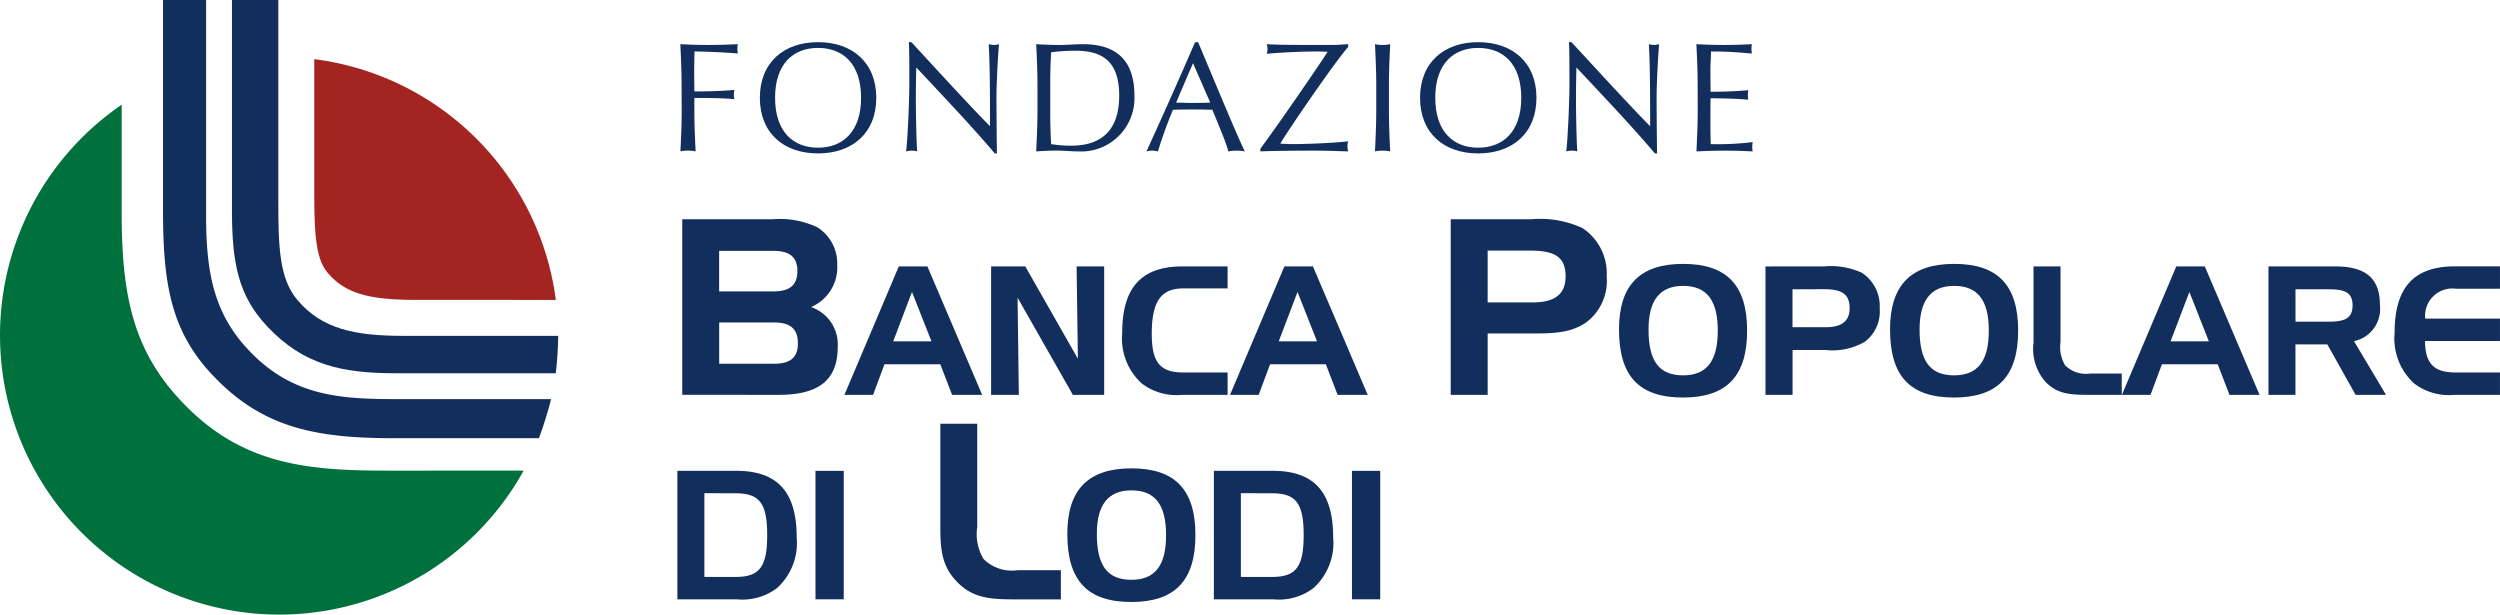
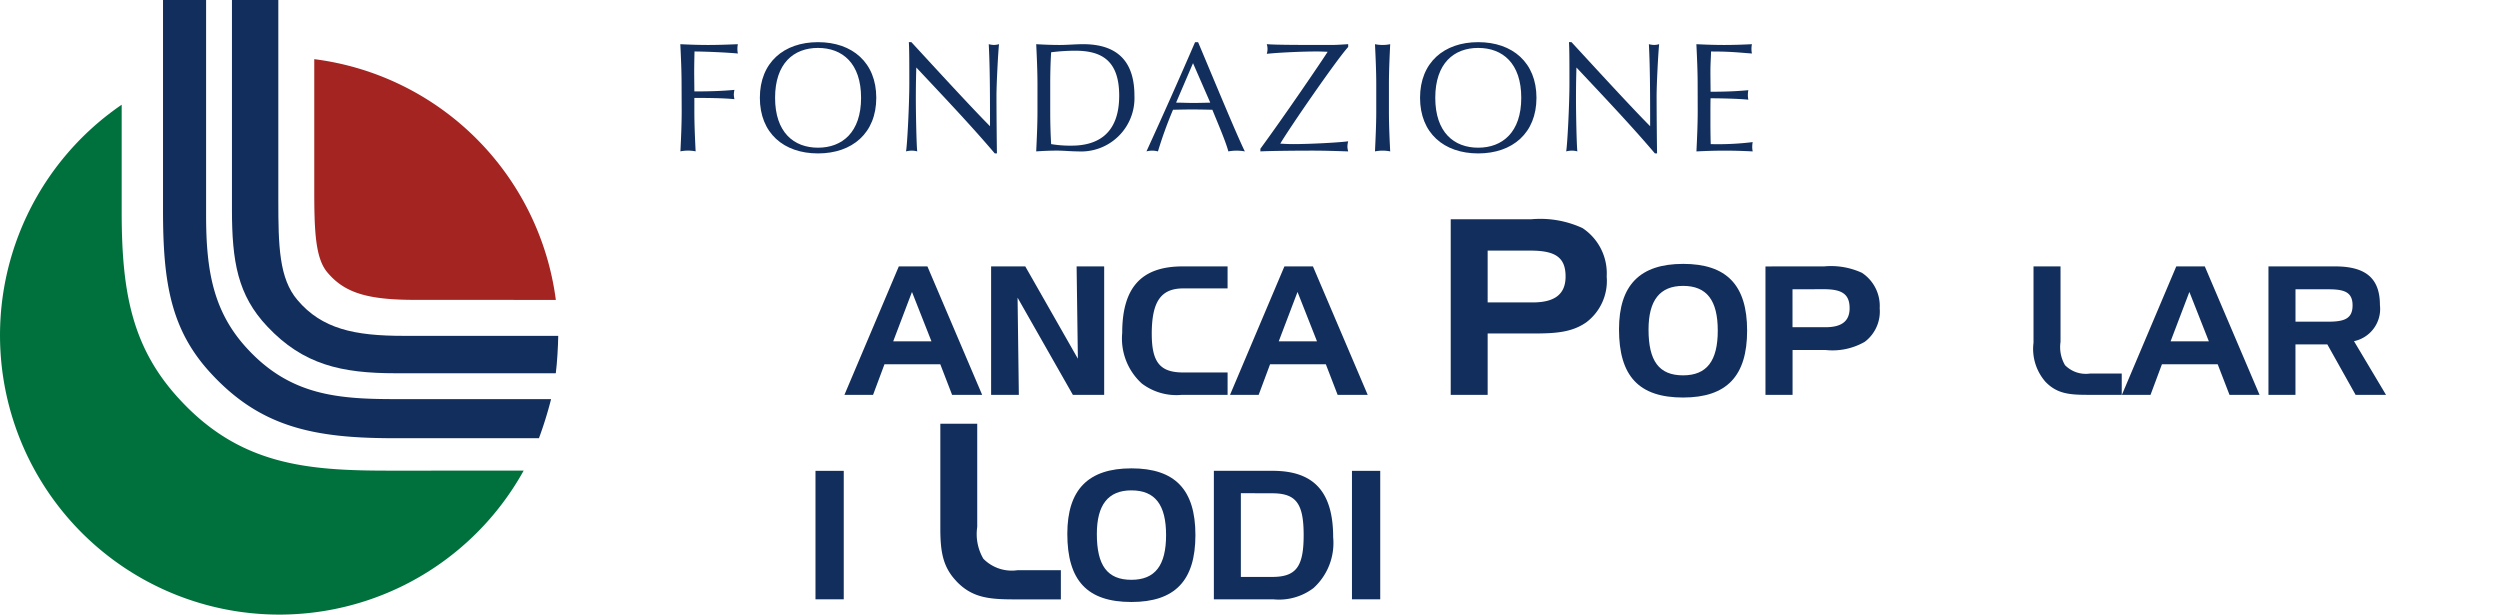
<svg xmlns="http://www.w3.org/2000/svg" id="Raggruppa_533" data-name="Raggruppa 533" width="197.289" height="48.545" viewBox="0 0 197.289 48.545">
  <defs>
    <clipPath id="clip-path">
      <rect id="Rettangolo_865" data-name="Rettangolo 865" width="197.289" height="48.545" fill="none" />
    </clipPath>
  </defs>
  <g id="Raggruppa_532" data-name="Raggruppa 532" transform="translate(0 0)" clip-path="url(#clip-path)">
-     <path id="Tracciato_3756" data-name="Tracciato 3756" d="M9161.253,5723.482V5709.63h7.118a6.858,6.858,0,0,1,3.551.636,3.372,3.372,0,0,1,1.563,2.971,3.41,3.41,0,0,1-2.063,3.319,3.116,3.116,0,0,1,2.1,3.146c0,2.624-1.5,3.781-4.649,3.781Zm2.913-8.162h4.264c1.293,0,1.91-.482,1.91-1.6s-.617-1.6-1.91-1.6h-4.264Zm6.213,4.09c0-1.157-.617-1.64-1.91-1.64h-4.3v3.26h4.3c1.293,0,1.91-.462,1.91-1.621" transform="translate(-9107.414 -5692.324)" fill="#122e5c" />
    <path id="Tracciato_3757" data-name="Tracciato 3757" d="M9210.846,5722.131l4.32,10.136h-2.372l-.931-2.414h-4.405l-.9,2.414h-2.26l4.292-10.136Zm-2.7,5.915h3.021l-1.539-3.9Z" transform="translate(-9137.659 -5701.108)" fill="#122e5c" />
    <path id="Tracciato_3758" data-name="Tracciato 3758" d="M9245.934,5722.131l4.151,7.285-.1-7.285h2.175v10.136h-2.471l-4.363-7.667.1,7.667h-2.188v-10.136Z" transform="translate(-9165.024 -5701.108)" fill="#122e5c" />
    <path id="Tracciato_3759" data-name="Tracciato 3759" d="M9280.377,5727.467c0,2.273.691,3.035,2.484,3.035h3.5v1.765h-3.6a4.512,4.512,0,0,1-3.163-.889,4.792,4.792,0,0,1-1.553-3.995c0-3.586,1.51-5.252,4.772-5.252h3.543v1.737h-3.5c-1.793,0-2.484,1.086-2.484,3.6" transform="translate(-9189.485 -5701.108)" fill="#122e5c" />
    <path id="Tracciato_3760" data-name="Tracciato 3760" d="M9313.187,5722.131l4.32,10.136h-2.372l-.931-2.414h-4.4l-.9,2.414h-2.26l4.291-10.136Zm-2.7,5.915h3.021l-1.538-3.9Z" transform="translate(-9209.575 -5701.108)" fill="#122e5c" />
    <path id="Tracciato_3761" data-name="Tracciato 3761" d="M9371.569,5709.629a7.942,7.942,0,0,1,4.072.694,4.28,4.28,0,0,1,1.909,3.82,4.092,4.092,0,0,1-1.6,3.609c-1.177.829-2.527.888-4.263.888h-3.531v4.842h-2.915v-13.853Zm-3.413,2.47v4.09h3.55c1.757,0,2.6-.656,2.6-2.045,0-1.543-.848-2.044-2.778-2.044Z" transform="translate(-9250.757 -5692.323)" fill="#122e5c" />
    <path id="Tracciato_3762" data-name="Tracciato 3762" d="M9414.967,5721.464c3.444,0,5.055,1.68,5.055,5.267s-1.61,5.28-5.055,5.28c-3.488,0-5.055-1.694-5.055-5.378,0-3.488,1.651-5.168,5.055-5.168m-2.725,5.182c0,2.47.818,3.614,2.725,3.614,1.878,0,2.739-1.145,2.739-3.53s-.861-3.53-2.739-3.53c-1.836,0-2.725,1.145-2.725,3.446" transform="translate(-9282.147 -5700.64)" fill="#122e5c" />
    <path id="Tracciato_3763" data-name="Tracciato 3763" d="M9453.434,5722.132a5.821,5.821,0,0,1,2.98.507,3.132,3.132,0,0,1,1.4,2.8,2.993,2.993,0,0,1-1.173,2.64,5.1,5.1,0,0,1-3.12.649h-2.583v3.543H9448.8v-10.136Zm-2.5,1.807v2.993h2.6c1.285,0,1.906-.48,1.906-1.5,0-1.129-.621-1.5-2.034-1.5Z" transform="translate(-9309.477 -5701.109)" fill="#122e5c" />
-     <path id="Tracciato_3764" data-name="Tracciato 3764" d="M9486.913,5721.464c3.444,0,5.055,1.68,5.055,5.267s-1.61,5.28-5.055,5.28c-3.488,0-5.055-1.694-5.055-5.378,0-3.488,1.651-5.168,5.055-5.168m-2.725,5.182c0,2.47.818,3.614,2.725,3.614,1.878,0,2.739-1.145,2.739-3.53s-.861-3.53-2.739-3.53c-1.835,0-2.725,1.145-2.725,3.446" transform="translate(-9332.704 -5700.64)" fill="#122e5c" />
    <path id="Tracciato_3765" data-name="Tracciato 3765" d="M9520.862,5731.207a3.934,3.934,0,0,1-.918-3.05v-6.027h2.132v5.958a2.824,2.824,0,0,0,.353,1.835,2.3,2.3,0,0,0,1.962.664h2.515v1.679h-2.7c-1.469,0-2.443-.1-3.347-1.059" transform="translate(-9359.468 -5701.107)" fill="#122e5c" />
    <path id="Tracciato_3766" data-name="Tracciato 3766" d="M9549.926,5722.131l4.32,10.136h-2.371l-.932-2.414h-4.4l-.9,2.414h-2.259l4.291-10.136Zm-2.7,5.915h3.021l-1.537-3.9Z" transform="translate(-9375.933 -5701.108)" fill="#122e5c" />
    <path id="Tracciato_3767" data-name="Tracciato 3767" d="M9587.565,5722.132c2.4,0,3.543.917,3.543,3.049a2.6,2.6,0,0,1-2.046,2.852l2.526,4.235h-2.4l-2.23-3.981h-2.515v3.981h-2.131v-10.136Zm-3.12,1.807v2.555h2.611c1.272,0,1.893-.255,1.893-1.285s-.62-1.27-1.893-1.27Z" transform="translate(-9403.295 -5701.109)" fill="#122e5c" />
-     <path id="Tracciato_3768" data-name="Tracciato 3768" d="M9618.209,5726.252h5.9v1.766h-5.916c.015,1.82.733,2.484,2.415,2.484h3.5v1.765h-3.6a4.508,4.508,0,0,1-3.162-.89,4.791,4.791,0,0,1-1.554-4c0-3.585,1.512-5.251,4.772-5.251h3.544v1.765h-3.5a2.152,2.152,0,0,0-2.4,2.357" transform="translate(-9426.821 -5701.108)" fill="#122e5c" />
-     <path id="Tracciato_3769" data-name="Tracciato 3769" d="M9164.607,5776.4c3.262,0,4.772,1.667,4.772,5.252a4.8,4.8,0,0,1-1.554,4,4.511,4.511,0,0,1-3.162.89h-4.7V5776.4Zm-2.513,1.765v6.608h2.471c1.892,0,2.485-.805,2.485-3.3s-.594-3.3-2.485-3.3Z" transform="translate(-9106.507 -5739.245)" fill="#122e5c" />
    <rect id="Rettangolo_863" data-name="Rettangolo 863" width="2.23" height="10.138" transform="translate(64.355 37.157)" fill="#122e5c" />
    <path id="Tracciato_3770" data-name="Tracciato 3770" d="M9231.021,5776.307c-1.062-1.12-1.254-2.335-1.254-4.167V5763.9h2.912v8.143a3.855,3.855,0,0,0,.483,2.509,3.14,3.14,0,0,0,2.683.907h3.434v2.3h-3.686c-2.006,0-3.338-.135-4.572-1.447" transform="translate(-9155.56 -5730.459)" fill="#122e5c" />
    <path id="Tracciato_3771" data-name="Tracciato 3771" d="M9268.525,5775.738c3.445,0,5.054,1.68,5.054,5.266s-1.608,5.28-5.054,5.28c-3.487,0-5.055-1.693-5.055-5.378,0-3.487,1.652-5.167,5.055-5.167m-2.725,5.181c0,2.472.818,3.614,2.725,3.614,1.878,0,2.739-1.143,2.739-3.529s-.861-3.529-2.739-3.529c-1.836,0-2.725,1.143-2.725,3.444" transform="translate(-9179.242 -5738.778)" fill="#122e5c" />
    <path id="Tracciato_3772" data-name="Tracciato 3772" d="M9307.01,5776.4c3.261,0,4.771,1.667,4.771,5.252a4.8,4.8,0,0,1-1.553,4,4.513,4.513,0,0,1-3.162.89h-4.7V5776.4Zm-2.514,1.765v6.608h2.471c1.893,0,2.485-.805,2.485-3.3s-.593-3.3-2.485-3.3Z" transform="translate(-9206.573 -5739.245)" fill="#122e5c" />
    <rect id="Rettangolo_864" data-name="Rettangolo 864" width="2.231" height="10.138" transform="translate(106.691 37.157)" fill="#122e5c" />
    <path id="Tracciato_3773" data-name="Tracciato 3773" d="M9160.847,5666.322c0-1.054-.048-2.122-.1-3.176.735.037,1.459.062,2.2.062s1.459-.025,2.342-.062a1.842,1.842,0,0,0,0,.736c-.883-.085-2.624-.159-3.421-.159-.013.576-.025,1.092-.025,1.606,0,.564.013,1.03.013,1.545,1.055,0,2.146-.024,3.163-.124a2,2,0,0,0-.049.369,1.978,1.978,0,0,0,.049.367c-.82-.086-2.108-.1-3.163-.1v1.042c0,1.055.049,2.122.1,3.176a3.038,3.038,0,0,0-1.2,0c.05-1.054.1-2.121.1-3.176Z" transform="translate(-9107.06 -5659.659)" fill="#122e5c" />
    <path id="Tracciato_3774" data-name="Tracciato 3774" d="M9186.446,5662.61c2.71,0,4.6,1.607,4.6,4.39s-1.889,4.39-4.6,4.39-4.587-1.606-4.587-4.39,1.889-4.39,4.587-4.39m0,.455c-1.914,0-3.386,1.215-3.386,3.936s1.472,3.937,3.386,3.937,3.4-1.213,3.4-3.937-1.472-3.936-3.4-3.936" transform="translate(-9121.894 -5659.283)" fill="#122e5c" />
    <path id="Tracciato_3775" data-name="Tracciato 3775" d="M9227.662,5671.39c-1.864-2.2-4.1-4.549-6.192-6.781-.013.454-.037,1.189-.037,2.49,0,1.054.048,3.641.11,4.131a1.684,1.684,0,0,0-.43-.06,2.035,2.035,0,0,0-.453.06c.1-.576.258-3.715.258-5.334,0-1.545,0-2.734-.037-3.287h.2c2,2.171,4.709,5.126,6.205,6.635,0-2.2,0-4.587-.1-6.476a1.62,1.62,0,0,0,.416.062,1.444,1.444,0,0,0,.394-.062c-.074.725-.2,3.152-.2,4.109,0,1.251.025,3.961.037,4.512Z" transform="translate(-9149.159 -5659.283)" fill="#122e5c" />
    <path id="Tracciato_3776" data-name="Tracciato 3776" d="M9255.313,5666.323c0-1.054-.05-2.122-.1-3.176.613.037,1.238.062,1.852.062s1.239-.062,1.852-.062c2.87,0,4.047,1.534,4.047,4.06a4.212,4.212,0,0,1-4.464,4.4c-.551,0-1.091-.061-1.644-.061s-1.091.024-1.643.061c.049-1.054.1-2.121.1-3.176Zm1.006,2.109c0,.871.024,1.754.072,2.6a8.993,8.993,0,0,0,1.606.122c1.8,0,3.765-.71,3.765-3.948,0-2.845-1.471-3.544-3.481-3.544a15.692,15.692,0,0,0-1.89.123c-.048.785-.072,1.656-.072,2.539Z" transform="translate(-9173.44 -5659.66)" fill="#122e5c" />
    <path id="Tracciato_3777" data-name="Tracciato 3777" d="M9288.561,5662.611c1.2,2.845,3.042,7.31,3.69,8.621a3.541,3.541,0,0,0-1.3,0c-.233-.845-.821-2.195-1.264-3.287-.526-.011-1.066-.023-1.605-.023-.5,0-.994.012-1.5.023a32.884,32.884,0,0,0-1.189,3.287,1.747,1.747,0,0,0-.908,0c1.313-2.869,2.587-5.726,3.838-8.621Zm-.4,1.656-1.336,3.115c.428,0,.895.025,1.324.025.453,0,.919-.012,1.372-.025Z" transform="translate(-9194.013 -5659.283)" fill="#122e5c" />
    <path id="Tracciato_3778" data-name="Tracciato 3778" d="M9314.716,5671.4c1.938-2.649,4.686-6.684,5.311-7.653-.294-.012-.6-.025-.858-.025-1.177,0-3.018.086-3.949.185a1.227,1.227,0,0,0,0-.761c.8.062,2.588.062,5.114.062.44,0,.895-.038,1.312-.062v.221c-.956,1.054-4.66,6.438-5.359,7.627.393.025.7.038,1.018.038,1.251,0,3.483-.11,4.342-.221a1.658,1.658,0,0,0-.061.405,1.472,1.472,0,0,0,.061.392c-1.177-.037-1.949-.061-2.881-.061-1.276,0-3.434.024-4.048.061Z" transform="translate(-9215.253 -5659.66)" fill="#122e5c" />
    <path id="Tracciato_3779" data-name="Tracciato 3779" d="M9345.245,5666.322c0-1.054-.05-2.122-.1-3.176a2.939,2.939,0,0,0,1.2,0c-.05,1.055-.1,2.123-.1,3.176v2.109c0,1.055.047,2.122.1,3.176a3.033,3.033,0,0,0-1.2,0c.048-1.054.1-2.121.1-3.176Z" transform="translate(-9236.637 -5659.659)" fill="#122e5c" />
    <path id="Tracciato_3780" data-name="Tracciato 3780" d="M9361.688,5662.61c2.708,0,4.6,1.607,4.6,4.39s-1.89,4.39-4.6,4.39-4.587-1.606-4.587-4.39,1.889-4.39,4.587-4.39m0,.455c-1.914,0-3.386,1.215-3.386,3.936s1.472,3.937,3.386,3.937,3.4-1.213,3.4-3.937-1.472-3.936-3.4-3.936" transform="translate(-9245.037 -5659.283)" fill="#122e5c" />
    <path id="Tracciato_3781" data-name="Tracciato 3781" d="M9402.9,5671.39c-1.864-2.2-4.1-4.549-6.191-6.781-.013.454-.037,1.189-.037,2.49,0,1.054.047,3.641.109,4.131a1.67,1.67,0,0,0-.429-.06,2.043,2.043,0,0,0-.454.06c.1-.576.257-3.715.257-5.334,0-1.545,0-2.734-.037-3.287h.2c2,2.171,4.709,5.126,6.206,6.635,0-2.2,0-4.587-.1-6.476a1.623,1.623,0,0,0,.419.062,1.435,1.435,0,0,0,.391-.062c-.074.725-.2,3.152-.2,4.109,0,1.251.024,3.961.037,4.512Z" transform="translate(-9272.302 -5659.283)" fill="#122e5c" />
    <path id="Tracciato_3782" data-name="Tracciato 3782" d="M9430.553,5666.311c0-1.054-.05-2.122-.1-3.165.737.037,1.46.062,2.2.062s1.46-.025,2.183-.062a1.891,1.891,0,0,0,0,.736c-1.029-.073-1.63-.159-3.225-.159-.012.527-.05.957-.05,1.558,0,.637.013,1.311.013,1.618,1.447,0,2.257-.06,2.979-.122a2.005,2.005,0,0,0-.037.381,1.89,1.89,0,0,0,.037.368c-.845-.086-2.392-.111-2.979-.111-.013.294-.013.6-.013,1.778,0,.932.013,1.533.025,1.839a22.5,22.5,0,0,0,3.311-.159,1.994,1.994,0,0,0-.037.379,1.752,1.752,0,0,0,.037.356c-.723-.037-1.459-.061-2.207-.061s-1.484.024-2.232.061c.05-1.067.1-2.133.1-3.187Z" transform="translate(-9296.582 -5659.659)" fill="#122e5c" />
    <path id="Tracciato_3783" data-name="Tracciato 3783" d="M9021.482,5708.089a22.042,22.042,0,1,1-31.723-28.875v8.4c0,6.354.773,10.85,4.727,15.019,4.759,5.056,10.021,5.458,16.4,5.458Z" transform="translate(-8980.157 -5670.95)" fill="#00713c" />
    <path id="Tracciato_3784" data-name="Tracciato 3784" d="M9082.637,5686.127a22.029,22.029,0,0,0-19.064-19v10.258c0,3.24.072,5.448,1.042,6.579,1.345,1.6,3.151,2.159,6.913,2.159Z" transform="translate(-9038.773 -5662.459)" fill="#a42422" />
    <path id="Tracciato_3785" data-name="Tracciato 3785" d="M9053.094,5686a30.472,30.472,0,0,0,.958-3.084h-12.271c-4.51,0-8.229-.285-11.6-3.871-2.792-2.943-3.353-6.248-3.353-10.626v-17h-3.4v16.591c0,5.725.6,9.521,3.917,13.017,3.856,4.1,8.015,4.973,14.282,4.973Z" transform="translate(-9010.563 -5651.419)" fill="#122e5c" />
    <path id="Tracciato_3786" data-name="Tracciato 3786" d="M9055.27,5677.922c-3.857,0-6.447-.542-8.377-2.832-1.445-1.688-1.506-4.279-1.506-7.835v-15.836h-3.659v16.546c0,4.071.445,6.747,2.795,9.225,2.829,3.006,5.844,3.684,10.12,3.684h12.64c.108-.819.179-2.106.194-2.952Z" transform="translate(-9023.423 -5651.418)" fill="#122e5c" />
  </g>
</svg>